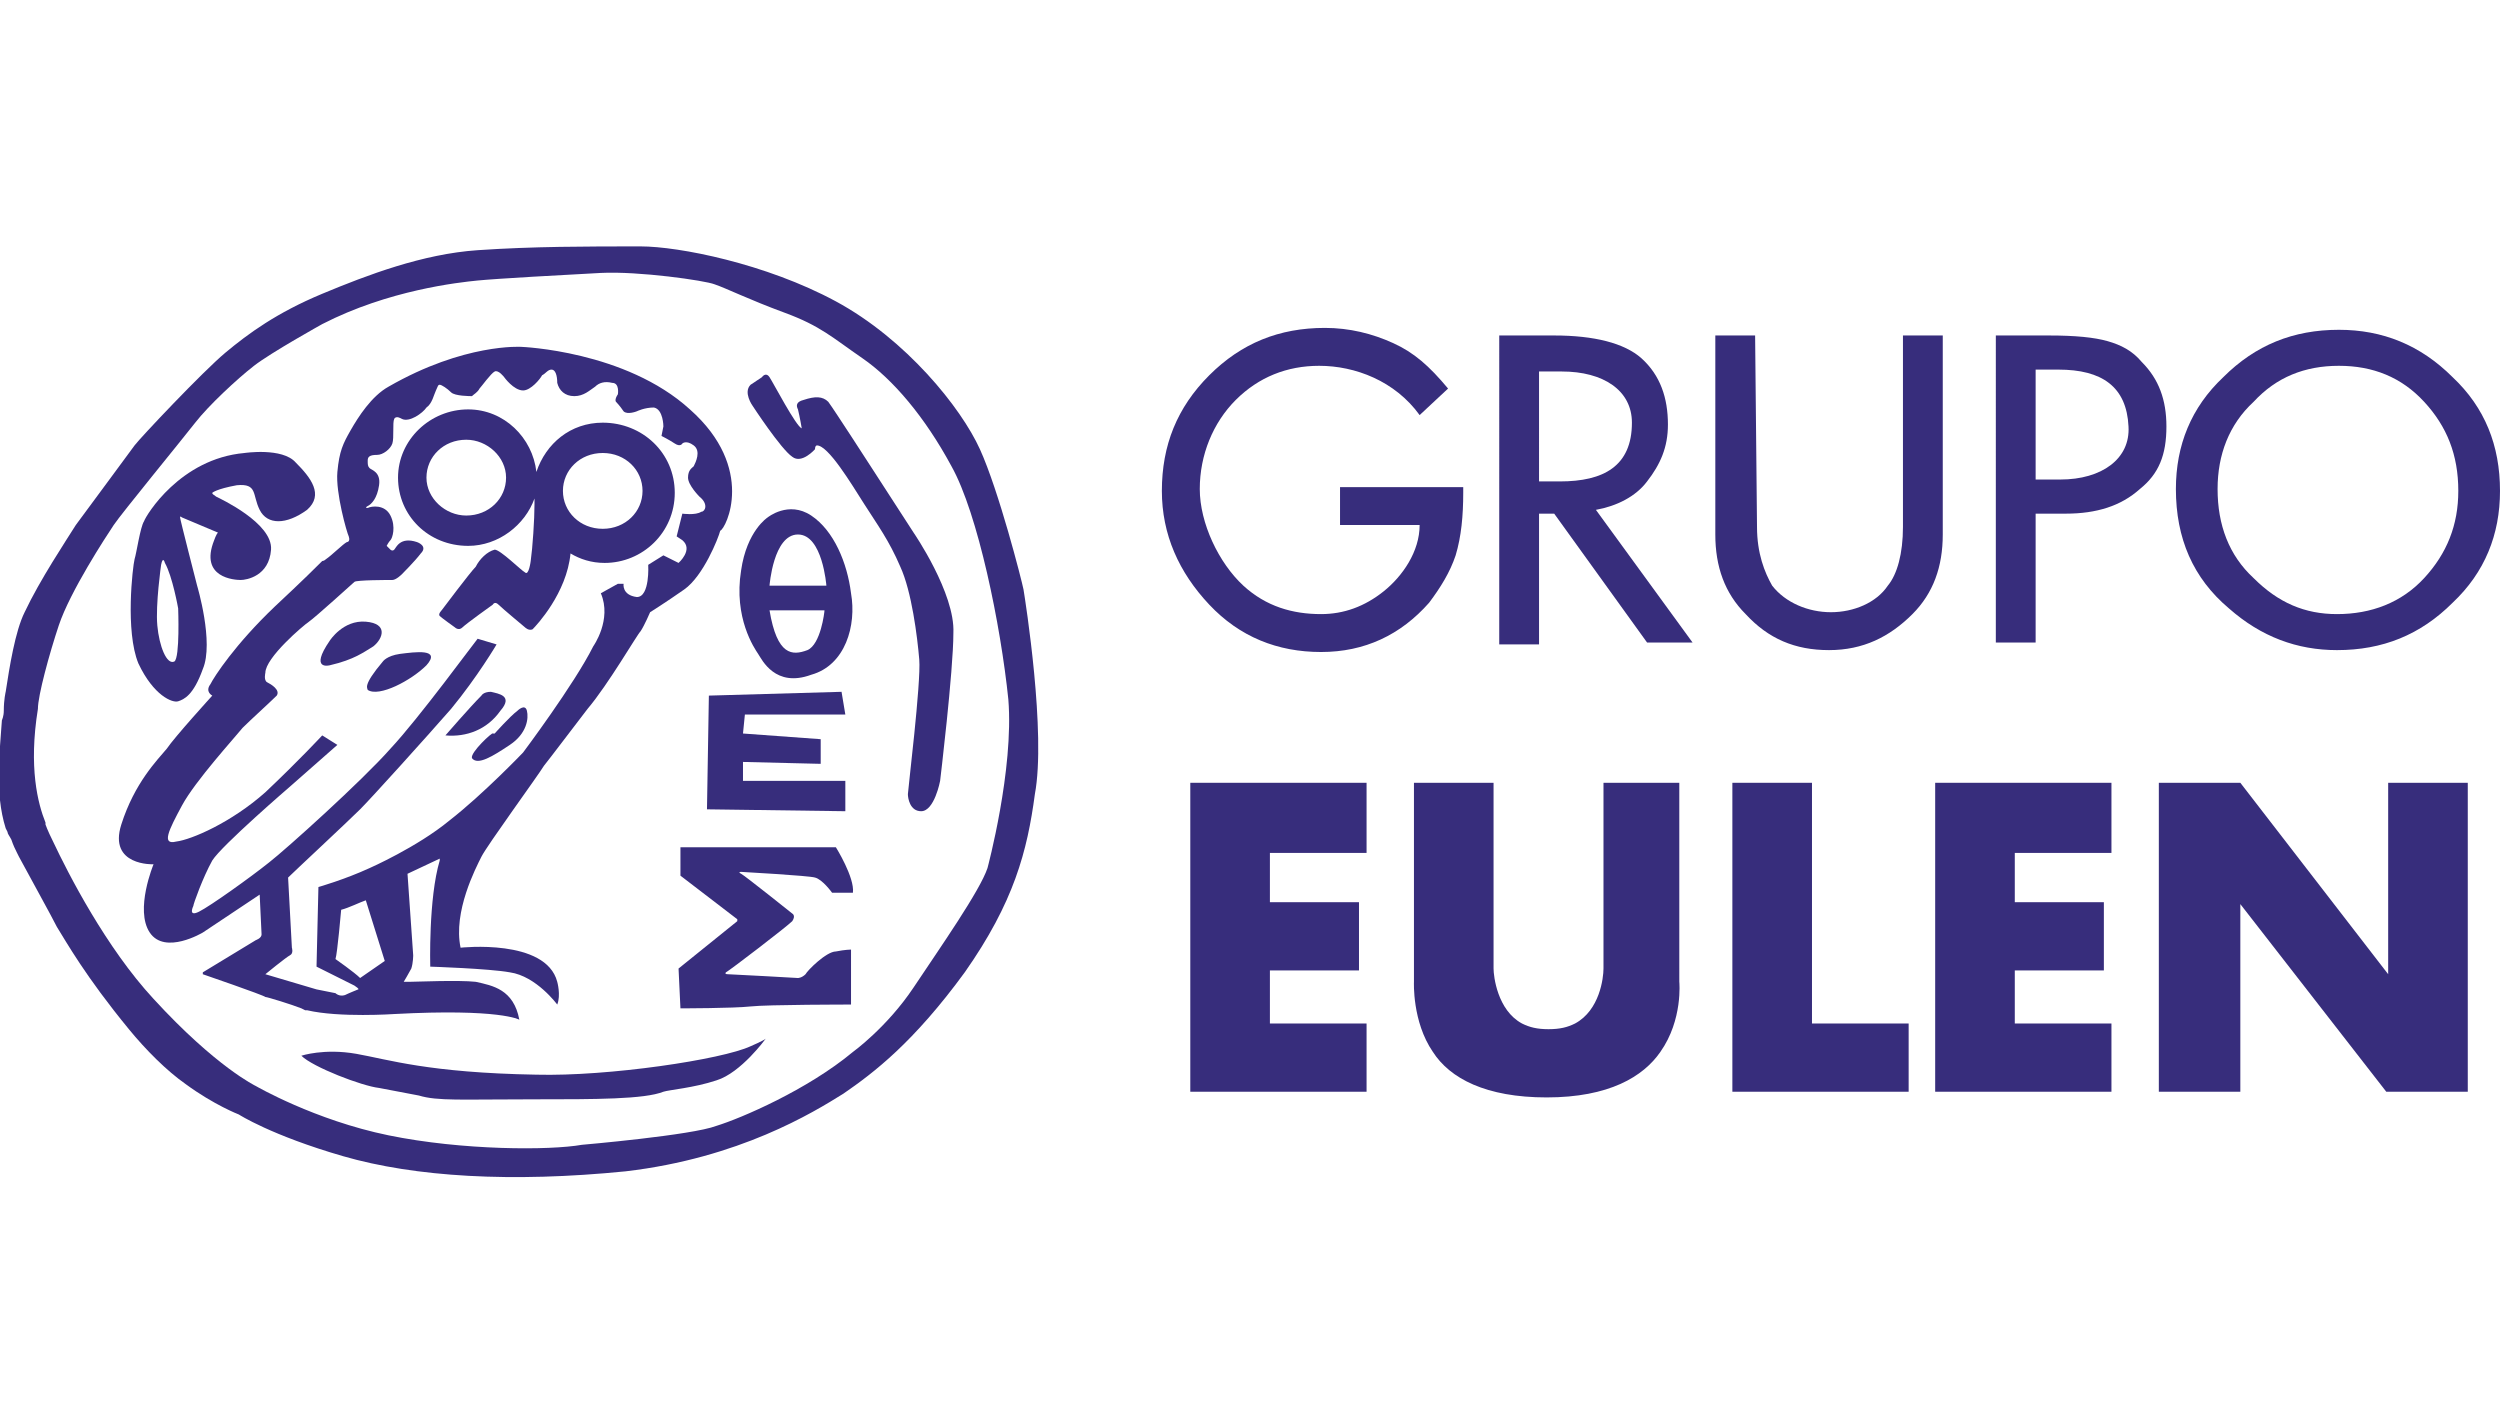
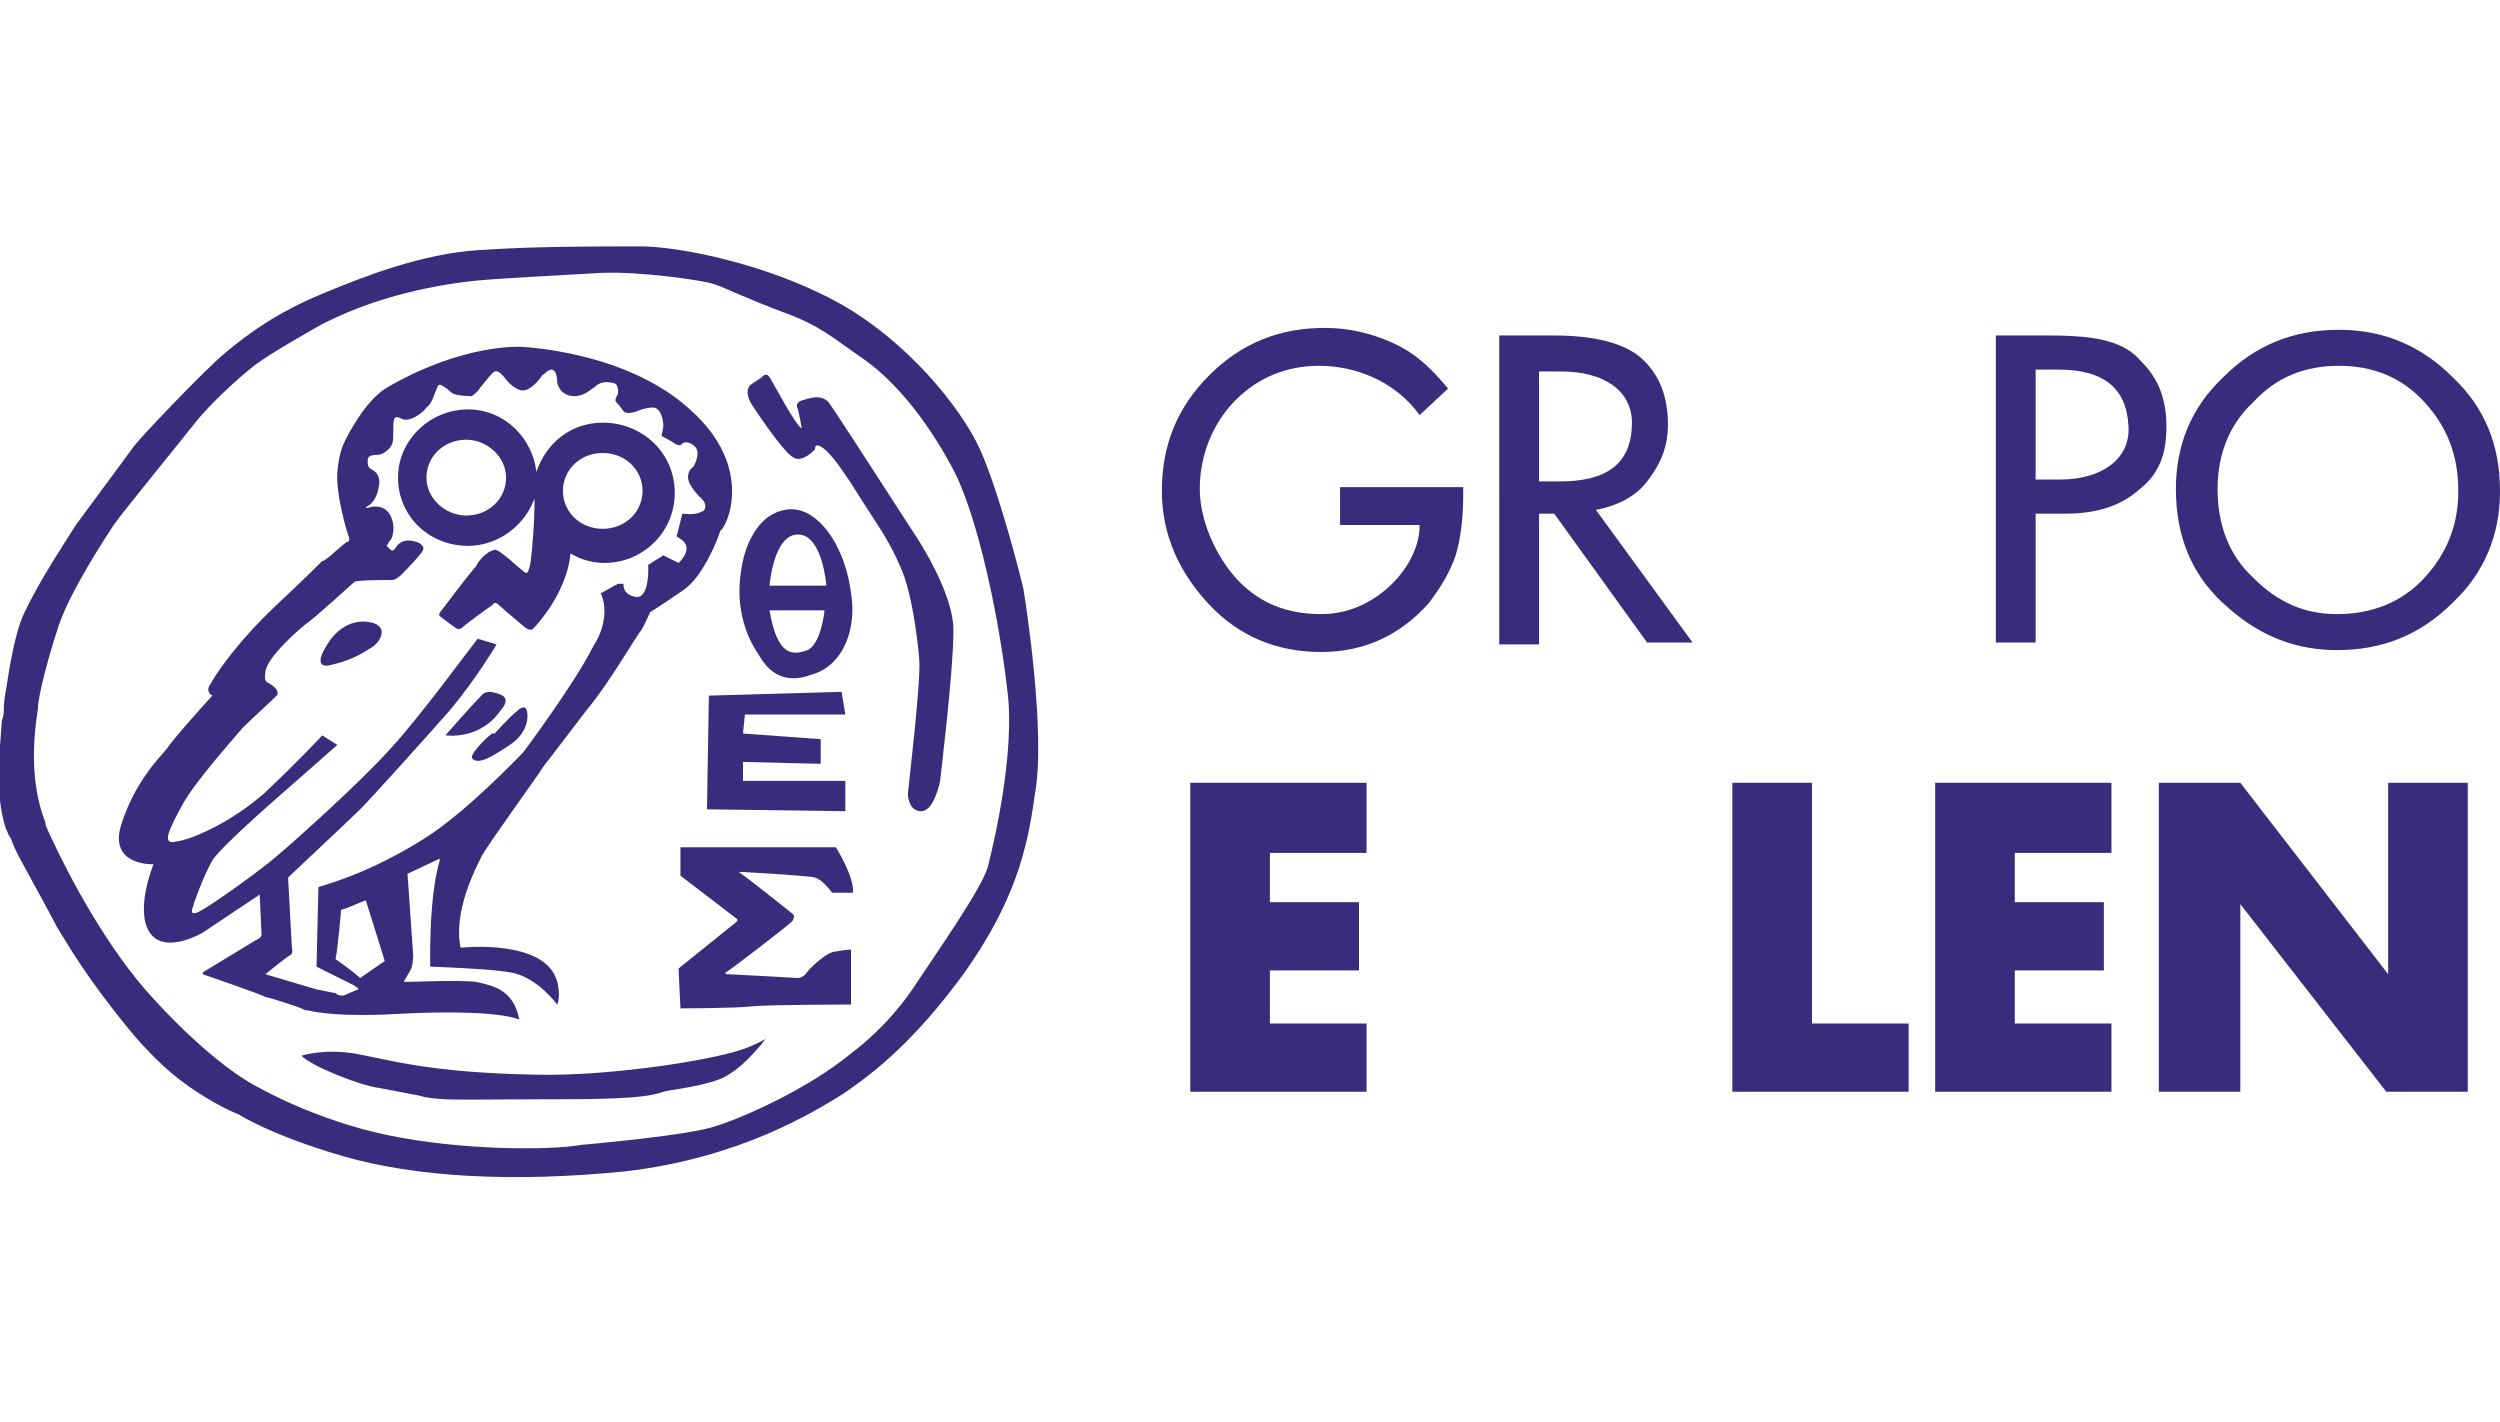
<svg xmlns="http://www.w3.org/2000/svg" version="1.1" id="Capa_1" x="0px" y="0px" viewBox="0 0 131.9 75" style="enable-background:new 0 0 131.9 75;" xml:space="preserve">
  <style type="text/css">
	.st0{fill:#372D7C;}
</style>
  <g>
    <path class="st0" d="M44.9,31.3c-0.2-1.6-0.9-3.3-2.1-4.1c-1.2-0.8-2.3,0.1-2.3,0.1s-1.1,0.7-1.4,2.8c-0.4,2.5,0.7,4.1,0.9,4.4   c0.2,0.3,0.9,1.8,2.8,1.1C44.6,35.1,45.2,33,44.9,31.3z M42.6,34.3c-0.8,0.3-1.6,0.3-2-2.1h2.9C43.5,32.3,43.3,34,42.6,34.3z    M40.6,30.9c0,0,0.2-2.7,1.5-2.7c1.3,0,1.5,2.7,1.5,2.7H40.6z" />
    <polygon class="st0" points="37.4,36.7 44.4,36.5 44.6,37.7 39.3,37.7 39.2,38.7 43.3,39 43.3,40.3 39.2,40.2 39.2,41.2 44.6,41.2    44.6,42.8 37.3,42.7  " />
    <path class="st0" d="M35.9,44.7h8.2c0,0,1,1.6,0.9,2.4h-1.1c0,0-0.5-0.7-0.9-0.8c-0.3-0.1-3.9-0.3-3.9-0.3s-0.2,0,0,0.1   c0.2,0.1,2.7,2.1,2.7,2.1s0.2,0.1,0,0.4c-0.3,0.3-3.3,2.6-3.5,2.7c0,0-0.1,0.1,0.1,0.1c0.2,0,3.7,0.2,3.7,0.2s0.2,0,0.4-0.2   c0.1-0.2,1.1-1.2,1.6-1.2c0.5-0.1,0.8-0.1,0.8-0.1V53c0,0-4.4,0-5.3,0.1c-0.9,0.1-3.7,0.1-3.7,0.1l-0.1-2.1l3.1-2.5c0,0,0,0,0-0.1   c0,0-3-2.3-3-2.3L35.9,44.7z" />
    <path class="st0" d="M15.9,55.7c0,0,1.2-0.4,2.9-0.1c1.7,0.3,3.8,1,9.5,1.1c3.8,0.1,9.8-0.8,11.3-1.5c0,0,0.7-0.3,0.8-0.4   c0,0-1.3,1.8-2.6,2.2c-1.2,0.4-2.5,0.5-2.8,0.6C34,58,31.4,58,28.2,58c-3.9,0-5.1,0.1-6.1-0.2c-0.5-0.1-1.6-0.3-2.1-0.4   C19.1,57.3,16.5,56.3,15.9,55.7z" />
    <path class="st0" d="M54,31.1c-0.1-0.5-1.3-5.2-2.3-7.4c-1-2.2-3.9-5.8-7.6-7.8c-3.7-2-8.3-2.9-10.3-2.9c-2.8,0-5.7,0-8.6,0.2   c-2.9,0.2-5.8,1.3-8.2,2.3c-2.4,1-3.9,2.1-5.1,3.1c-1.2,1-4.5,4.5-4.8,4.9c-0.3,0.4-2.5,3.4-3.1,4.2c-0.5,0.8-1.9,2.9-2.7,4.6   c-0.5,1-0.8,2.9-1,4.2c0,0-0.1,0.4-0.1,1c0,0.3-0.1,0.5-0.1,0.5l0,0c-0.1,1.6-0.4,3.8,0.2,5.7l0.1,0.2c0,0.1,0.1,0.2,0.2,0.4   c0.1,0.3,0.2,0.5,0.3,0.7L1,45.2c0.7,1.3,1.7,3.1,2,3.7c0.5,0.8,1.5,2.6,3.8,5.4c0.9,1.1,2,2.2,3,2.9c1.5,1.1,2.8,1.6,2.8,1.6   s1.7,1.1,5.5,2.2c3.8,1.1,8.9,1.4,14.9,0.8c6-0.7,9.9-3.1,11.5-4.1c1.6-1.1,3.7-2.7,6.4-6.4c2.6-3.7,3.3-6.4,3.7-9.4   C55.2,38.7,54.1,31.7,54,31.1z M52.1,45.8c-0.4,1.2-2.5,4.2-3.9,6.3c-1.4,2.1-3.2,3.4-3.2,3.4c-2.4,2-5.9,3.5-7.2,3.9   c-1.3,0.5-7.1,1-7.1,1c-1.7,0.3-6.3,0.3-10.2-0.5c-3.9-0.8-7-2.6-7-2.6s-2.1-1-5.4-4.6c-2.5-2.7-4.5-6.6-5.3-8.3l0,0l0,0   c-0.3-0.6-0.4-0.9-0.4-0.9l0-0.1c-0.4-1-0.9-2.9-0.4-6C2,36.7,2.6,34.5,3.1,33c0.6-1.8,2.5-4.7,2.9-5.3c0.4-0.6,3.6-4.5,4.3-5.4   c0.7-0.9,2.2-2.3,3.1-3c0.9-0.7,3.6-2.2,3.6-2.2c3.5-1.8,7.2-2.2,8.2-2.3c1-0.1,4.6-0.3,6.5-0.4c2-0.1,5.5,0.4,6,0.6   c0.6,0.2,1.8,0.8,3.7,1.5c1.9,0.7,2.5,1.3,4.1,2.4c1.6,1.1,3.3,3.1,4.7,5.7c1.4,2.5,2.6,8.4,3,12.3C53.5,40.6,52.1,45.8,52.1,45.8z   " />
    <path class="st0" d="M40.2,19.9c0,0,0.2-0.3,0.4,0c0.2,0.3,1.4,2.6,1.7,2.7c0,0-0.1-0.6-0.2-1c-0.1-0.2-0.1-0.4,0.3-0.5   c0.6-0.2,1-0.2,1.3,0.1c0.3,0.4,2.3,3.5,2.3,3.5s2.2,3.4,2.2,3.4c0,0,2.2,3.2,2.1,5.3c0,2-0.7,7.8-0.7,7.8c0,0-0.3,1.6-1,1.6   c-0.6,0-0.7-0.7-0.7-0.9c0-0.2,0.7-5.9,0.6-7.1c-0.1-1.2-0.4-3.6-1-4.9c-0.6-1.4-1.2-2.2-1.9-3.3c-0.7-1.1-1.9-3.1-2.5-3.1   c0,0-0.1,0-0.1,0.2c0,0-0.7,0.8-1.2,0.4c-0.6-0.4-2.1-2.7-2.1-2.7s-0.5-0.7-0.1-1.1L40.2,19.9z" />
-     <path class="st0" d="M15.6,24.4c-0.7-0.8-2.7-0.5-2.7-0.5c-3.4,0.3-5.2,3.3-5.3,3.6c-0.2,0.3-0.4,1.7-0.5,2   c-0.1,0.4-0.5,3.8,0.2,5.5c0.8,1.7,1.8,2.1,2.1,2c0.3-0.1,0.8-0.3,1.3-1.7c0.6-1.4-0.3-4.4-0.3-4.4s-0.9-3.5-0.9-3.6   c0-0.1,0.1,0,0.1,0l1.9,0.8c-0.1,0.1-0.2,0.4-0.2,0.4c-0.8,2,1.1,2.1,1.4,2.1c0.3,0,1.5-0.2,1.6-1.6c0.1-1.4-2.7-2.7-2.9-2.8   c-0.1-0.1-0.2-0.1-0.2-0.2c0,0,0.2-0.2,1.3-0.4c1.1-0.1,0.8,0.5,1.2,1.3c0.4,0.8,1.4,0.8,2.5,0C17.1,26.1,16.4,25.2,15.6,24.4z    M9.2,34.9c-0.4,0.2-0.8-0.8-0.9-1.9c-0.1-1.1,0.2-3.2,0.2-3.2c0.1-0.5,0.2-0.1,0.2-0.1c0.4,0.7,0.7,2.4,0.7,2.4S9.5,34.7,9.2,34.9   z" />
    <path class="st0" d="M36.4,21.6c-3.4-3.1-8.9-3.3-8.9-3.3s-3-0.2-7,2.1c-0.9,0.5-1.6,1.6-2,2.3c-0.4,0.7-0.6,1.1-0.7,2.2   c-0.1,1.1,0.5,3.2,0.6,3.4c0.1,0.3-0.1,0.3-0.1,0.3c-0.2,0.1-0.8,0.7-1.1,0.9l0,0c-0.1,0.1-0.2,0.1-0.2,0.1l0,0   c-0.3,0.3-1,1-2.5,2.4c-2.1,2-3.2,3.7-3.4,4.1c-0.3,0.4,0.1,0.6,0.1,0.6s-2,2.2-2.4,2.8c-0.5,0.6-1.7,1.8-2.4,4   c-0.7,2.2,1.7,2.1,1.7,2.1s-1,2.4-0.2,3.6c0.8,1.2,2.8,0,2.8,0l3-2c0,0,0.1,2,0.1,2.1c0,0.2-0.3,0.3-0.3,0.3l-2.8,1.7l0,0.1   c0,0,3.2,1.1,3.3,1.2c0.1,0,1.4,0.4,1.9,0.6l0.2,0.1l0.1,0c1.7,0.4,4.6,0.2,4.6,0.2c5.6-0.3,6.6,0.3,6.6,0.3   c-0.3-1.6-1.4-1.8-2.3-2c-0.9-0.1-3.2,0-3.5,0c-0.3,0-0.3,0-0.3,0s0.3-0.5,0.4-0.7c0.1-0.3,0.1-0.7,0.1-0.7l-0.3-4.3l1.7-0.8l0,0.1   c-0.6,2-0.5,5.6-0.5,5.6s3.1,0.1,4.2,0.3c1.4,0.2,2.5,1.7,2.5,1.7c0.2-0.5,0-1.2,0-1.2c-0.6-2.3-5.1-1.8-5.1-1.8   c-0.4-1.9,0.8-4.2,1.1-4.8c0.3-0.6,3-4.3,3.3-4.8c0.4-0.5,1.3-1.7,2.3-3c1.1-1.3,2.6-3.9,2.8-4.1c0.2-0.3,0.5-1,0.5-1   s0.8-0.5,1.8-1.2c1-0.7,1.8-2.7,1.9-3.1C38.3,27.9,39.9,24.7,36.4,21.6z M19,51.6c-0.3-0.3-1.3-1-1.3-1C17.8,50.3,18,48,18,48   c0.4-0.1,1-0.4,1.3-0.5v0l1,3.2L19,51.6z M37,27c-0.3,0.2-1,0.1-1,0.1l-0.3,1.2l0.3,0.2c0.6,0.5-0.2,1.2-0.2,1.2L35,29.3l-0.8,0.5   c0,0,0.1,1.7-0.6,1.7c-0.8-0.1-0.7-0.7-0.7-0.7l-0.3,0l-0.9,0.5c0.6,1.4-0.4,2.8-0.4,2.8c-1,2-3.7,5.6-3.7,5.6s-2.1,2.2-3.9,3.6   c-1.7,1.4-4.2,2.5-4.2,2.5l0,0c-1.3,0.6-2.7,1-2.7,1L16.7,51l2,1c0.3,0.2,0.2,0.2,0.2,0.2s-0.5,0.2-0.7,0.3   c-0.3,0.1-0.5-0.1-0.5-0.1l-1-0.2l-2.7-0.8c0,0,1.1-0.9,1.3-1c0.2-0.1,0.1-0.4,0.1-0.4l-0.2-3.7c0.3-0.3,3.2-3,3.8-3.6   c0.6-0.6,3.4-3.7,4.8-5.3c1.4-1.7,2.4-3.4,2.4-3.4l-1-0.3c-0.1,0.1-3.1,4.2-4.6,5.8c-1.5,1.7-5.5,5.3-6.4,6c-1,0.8-3.1,2.3-3.7,2.6   c-0.6,0.3-0.3-0.3-0.3-0.3c0-0.1,0.5-1.5,1-2.4c0.5-0.8,4.1-3.9,4.1-3.9l2.5-2.2L17,38.8c0,0-1.2,1.3-3,3c-1.8,1.6-3.9,2.5-4.7,2.6   c-0.8,0.2-0.4-0.6,0.3-1.9c0.7-1.3,2.8-3.6,3.2-4.1c0.4-0.4,1.5-1.4,1.8-1.7c0.2-0.3-0.3-0.6-0.5-0.7c-0.2-0.1-0.1-0.5-0.1-0.5   c0-0.8,2-2.5,2.3-2.7c0.3-0.2,2.4-2.1,2.4-2.1c0.1-0.1,1.8-0.1,2-0.1c0.2,0,0.5-0.3,0.5-0.3s0.7-0.7,1-1.1c0.4-0.4-0.2-0.6-0.2-0.6   c-0.9-0.3-1.1,0.3-1.2,0.4c-0.1,0.1-0.2,0-0.2,0s-0.2-0.2-0.2-0.2c0,0,0.1-0.2,0.2-0.3c0.1-0.1,0.3-0.7,0-1.3   c-0.3-0.6-1-0.5-1.2-0.4c-0.2,0,0-0.1,0-0.1c0.2-0.1,0.5-0.4,0.6-1.1c0.1-0.7-0.4-0.8-0.5-0.9c-0.1-0.1-0.1-0.2-0.1-0.4   c0-0.2,0.1-0.3,0.5-0.3c0.3,0,0.7-0.3,0.8-0.6c0.1-0.3,0-1.1,0.1-1.3c0.1-0.2,0.4,0,0.4,0c0.4,0.2,1.1-0.3,1.3-0.6   c0.3-0.2,0.4-0.7,0.5-0.9c0.1-0.2,0.1-0.3,0.2-0.3c0.1,0,0.4,0.2,0.6,0.4c0.2,0.2,1,0.2,1.1,0.2c0.1-0.1,0.3-0.2,0.4-0.4   c0.1-0.1,0.6-0.8,0.8-0.9c0.2-0.1,0.5,0.3,0.5,0.3s0.5,0.7,1,0.7c0.4,0,0.9-0.6,1-0.8c0.2-0.1,0.3-0.3,0.5-0.3   c0.2,0,0.3,0.3,0.3,0.7c0.1,0.4,0.4,0.7,0.9,0.7c0.5,0,0.8-0.3,1.1-0.5c0.2-0.2,0.5-0.3,0.9-0.2c0.4,0,0.3,0.6,0.3,0.6   c-0.2,0.3-0.1,0.4-0.1,0.4s0.2,0.2,0.4,0.5c0.2,0.2,0.7,0,0.7,0s0.4-0.2,0.9-0.2c0.5,0.1,0.5,1,0.5,1l-0.1,0.5c0,0,0.4,0.2,0.7,0.4   c0.3,0.2,0.4,0,0.4,0s0.2-0.2,0.6,0.1c0.4,0.3,0.1,0.9,0,1.1c-0.1,0.1-0.3,0.2-0.3,0.6c0,0.4,0.6,1,0.6,1C37.4,26.6,37.2,27,37,27z   " />
    <path class="st0" d="M17.4,33.8c0,0,0.7-1.1,1.9-1c1.2,0.1,0.9,0.9,0.4,1.3c-0.5,0.3-1,0.7-2.3,1C17.4,35.1,16.3,35.4,17.4,33.8z" />
-     <path class="st0" d="M20.2,34.9c0,0,0.2-0.3,0.9-0.4c0.8-0.1,2.2-0.3,1.4,0.6c-0.8,0.8-2.5,1.7-3.1,1.3   C19.4,36.3,19.1,36.2,20.2,34.9z" />
    <path class="st0" d="M23.5,38.8c0,0,1.3-1.5,1.9-2.1c0,0,0.1-0.2,0.5-0.2c0.4,0.1,1.2,0.2,0.5,1C25.7,38.5,24.6,38.9,23.5,38.8z" />
    <path class="st0" d="M26,38.7l0.1,0c0,0,0.8-0.9,1.2-1.2c0,0,0.4-0.4,0.5,0c0.1,0.4,0,1.2-0.9,1.8c-0.9,0.6-1.7,1.1-2,0.7   C24.8,39.7,26,38.6,26,38.7" />
    <path class="st0" d="M31.8,22.3c-1.7,0-3,1.1-3.5,2.6c-0.2-1.8-1.7-3.3-3.6-3.3c-2,0-3.7,1.6-3.7,3.6c0,2,1.6,3.6,3.7,3.6   c1.6,0,3-1.1,3.5-2.5c0,0.1,0,0.2,0,0.3c0,0.8-0.1,2.3-0.2,3c0,0-0.1,0.8-0.3,0.6c-0.2-0.1-1.3-1.2-1.6-1.2c-0.4,0.1-0.8,0.5-1,0.9   c-0.3,0.3-1.8,2.3-1.8,2.3s-0.2,0.2-0.1,0.3c0.1,0.1,0.8,0.6,0.8,0.6s0.2,0.2,0.4,0c0.2-0.2,1.6-1.2,1.6-1.2s0.1-0.2,0.3,0   c0.2,0.2,1.4,1.2,1.4,1.2s0.2,0.2,0.4,0.1c0.2-0.2,1.8-1.9,2-4c0.5,0.3,1.1,0.5,1.8,0.5c2,0,3.7-1.6,3.7-3.7S33.9,22.3,31.8,22.3z    M24.6,27.2c-1.1,0-2.1-0.9-2.1-2c0-1.1,0.9-2,2.1-2c1.1,0,2.1,0.9,2.1,2C26.7,26.3,25.8,27.2,24.6,27.2z M31.8,27.9   c-1.2,0-2.1-0.9-2.1-2s0.9-2,2.1-2c1.2,0,2.1,0.9,2.1,2S33,27.9,31.8,27.9z" />
    <g>
      <polygon class="st0" points="62.8,41.3 72.1,41.3 72.1,45 67,45 67,47.6 71.7,47.6 71.7,51.2 67,51.2 67,54 72.1,54 72.1,57.6     62.8,57.6   " />
      <polygon class="st0" points="102.1,41.3 111.4,41.3 111.4,45 106.3,45 106.3,47.6 111,47.6 111,51.2 106.3,51.2 106.3,54     111.4,54 111.4,57.6 102.1,57.6   " />
-       <path class="st0" d="M88.8,41.3L88.8,41.3L88.8,41.3l-4.2,0h0c0,0,0,8.9,0,9.8c0,0.5-0.2,2.2-1.5,2.9c-0.4,0.2-0.8,0.3-1.4,0.3    c-0.6,0-1-0.1-1.4-0.3c-1.3-0.7-1.5-2.5-1.5-2.9c0-0.9,0-9.8,0-9.8h0h-4.2h0l0,0v10.5c0,0-0.1,2.1,1,3.7c0.9,1.4,2.8,2.4,6,2.4    l0,0h0h0l0,0c3.3,0,5.1-1.1,6-2.4c1.2-1.7,1-3.7,1-3.7V41.3z" />
      <polygon class="st0" points="91.4,41.3 95.6,41.3 95.6,54 100.7,54 100.7,57.6 91.4,57.6   " />
      <polygon class="st0" points="113.9,41.3 118.2,41.3 126,51.4 126,41.3 130.2,41.3 130.2,57.6 125.9,57.6 118.2,47.7 118.2,57.6     113.9,57.6   " />
    </g>
    <path class="st0" d="M84.2,26.9l5.1,7h-2.4L82,27.1h-0.8v6.9h-2.1V17.7H82c2.1,0,3.7,0.4,4.6,1.2c1,0.9,1.4,2.1,1.4,3.5   c0,1.2-0.4,2.1-1.1,3C86.3,26.2,85.3,26.7,84.2,26.9z M81.2,25.4h1.1c2.3,0,3.8-0.8,3.8-3.1c0-1.7-1.5-2.7-3.7-2.7h-1.2V25.4z" />
-     <path class="st0" d="M92.6,17.7l0.1,10.1c0,1.4,0.4,2.4,0.8,3.1c0.7,0.9,1.9,1.4,3.1,1.4c1.2,0,2.4-0.5,3-1.4   c0.5-0.6,0.8-1.7,0.8-3.1l0-10.1h2.1v10.5c0,1.7-0.5,3.1-1.6,4.2c-1.2,1.2-2.6,1.9-4.4,1.9s-3.2-0.6-4.4-1.9   c-1.1-1.1-1.6-2.5-1.6-4.2V17.7H92.6z" />
    <path class="st0" d="M107.4,27.1v6.8h-2.1V17.7h2.8c1.4,0,2.4,0.1,3.1,0.3c0.7,0.2,1.3,0.5,1.8,1.1c0.9,0.9,1.3,2,1.3,3.4   c0,1.5-0.4,2.5-1.4,3.3c-1,0.9-2.3,1.3-3.9,1.3H107.4z M107.4,25.3h1.3c2.2,0,3.7-1.1,3.6-2.8c-0.1-2.1-1.4-3-3.7-3h-1.2V25.3z" />
    <path class="st0" d="M129.4,19.9c-1.7-1.7-3.7-2.5-6-2.5c-2.4,0-4.4,0.8-6.1,2.5c-1.7,1.6-2.5,3.6-2.5,5.9c0,2.6,0.9,4.7,2.8,6.3   c1.7,1.5,3.6,2.2,5.7,2.2c2.4,0,4.4-0.8,6.1-2.5c1.7-1.6,2.5-3.6,2.5-5.9C131.9,23.5,131.1,21.5,129.4,19.9z M127.9,30.5   c-1.2,1.3-2.8,1.9-4.6,1.9c-1.7,0-3.1-0.6-4.4-1.9c-1.3-1.2-1.9-2.8-1.9-4.7c0-1.8,0.6-3.4,1.9-4.6c1.2-1.3,2.7-1.9,4.5-1.9   c1.8,0,3.3,0.6,4.5,1.9c1.2,1.3,1.8,2.8,1.8,4.7C129.7,27.7,129.1,29.2,127.9,30.5z" />
    <g>
      <path class="st0" d="M70.7,25.7l6.5,0V26c0,1.2-0.1,2.3-0.4,3.3c-0.3,0.9-0.8,1.7-1.4,2.5c-1.5,1.7-3.4,2.6-5.7,2.6    c-2.3,0-4.3-0.8-5.9-2.5c-1.6-1.7-2.5-3.7-2.5-6c0-2.4,0.8-4.4,2.5-6.1c1.7-1.7,3.7-2.5,6.1-2.5c1.3,0,2.5,0.3,3.6,0.8    c1.1,0.5,1.9,1.2,2.9,2.4l-1.5,1.4c-1.3-1.8-3.4-2.6-5.3-2.6c-1.7,0-3.2,0.6-4.4,1.8c-1.2,1.2-1.9,2.9-1.9,4.7    c0,1.8,1,3.9,2.3,5.1c1.2,1.1,2.6,1.5,4.1,1.5c1.2,0,2.3-0.4,3.3-1.2c1-0.8,1.9-2.1,1.9-3.5h-4.2V25.7z" />
    </g>
  </g>
</svg>